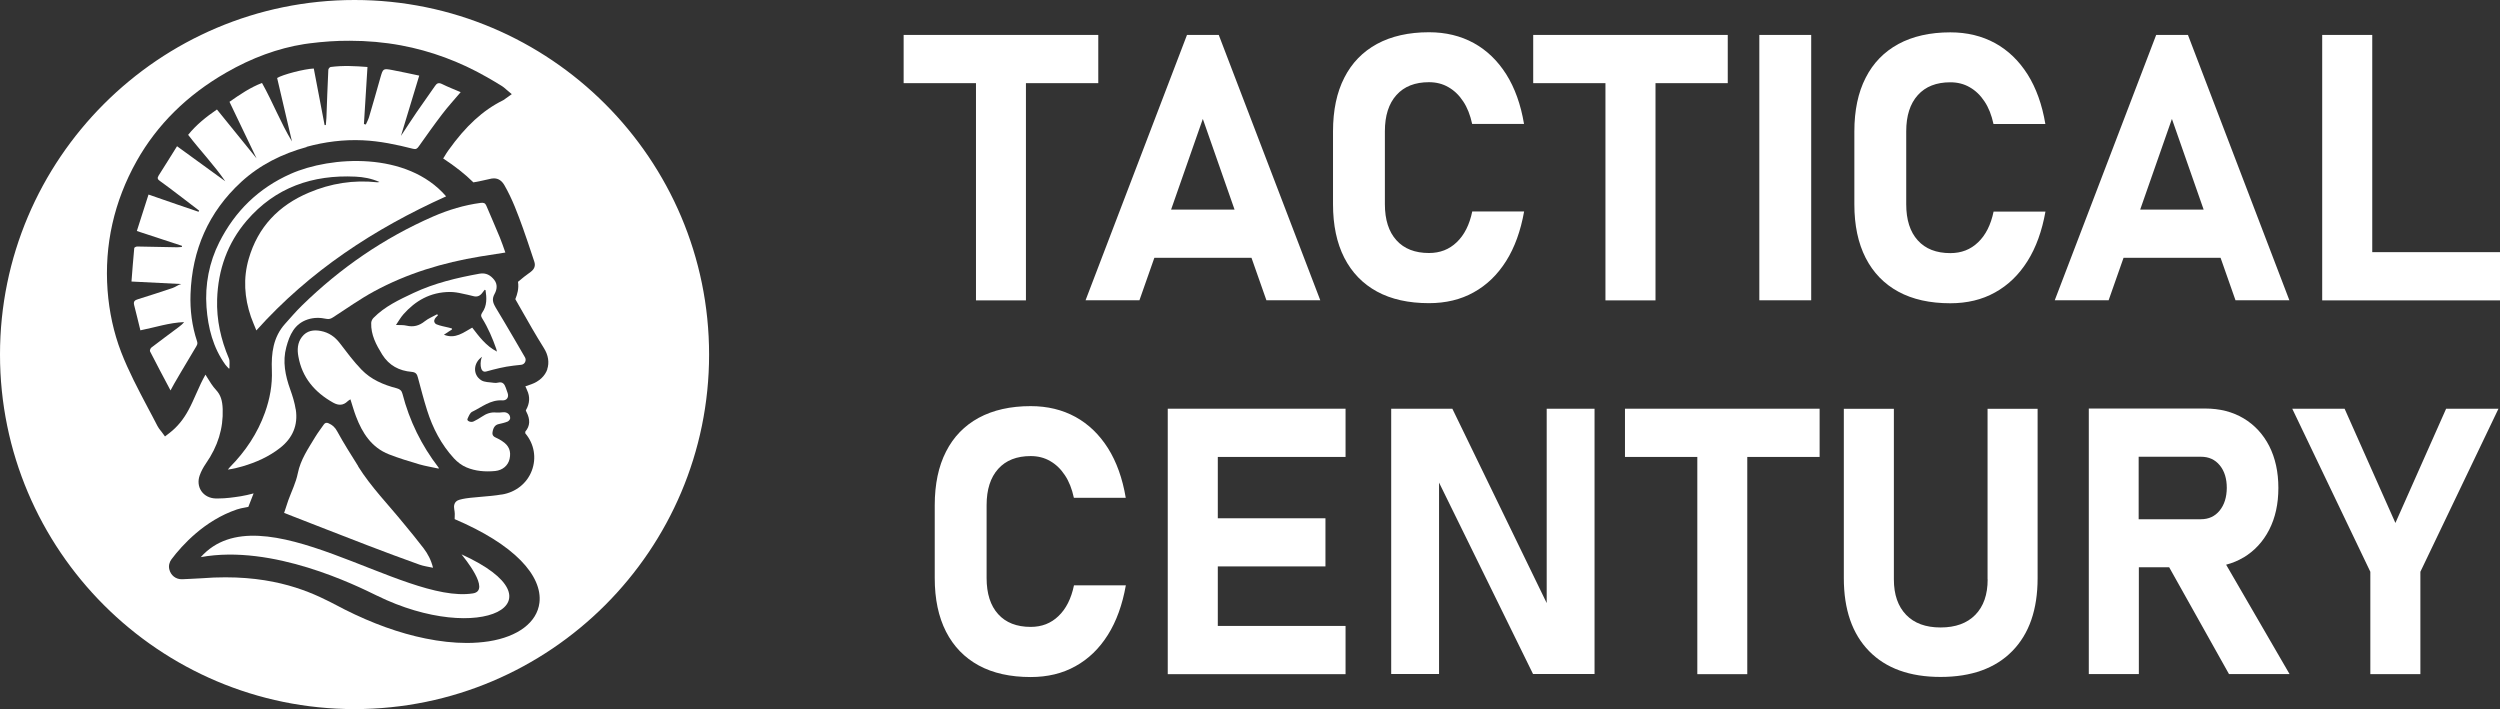
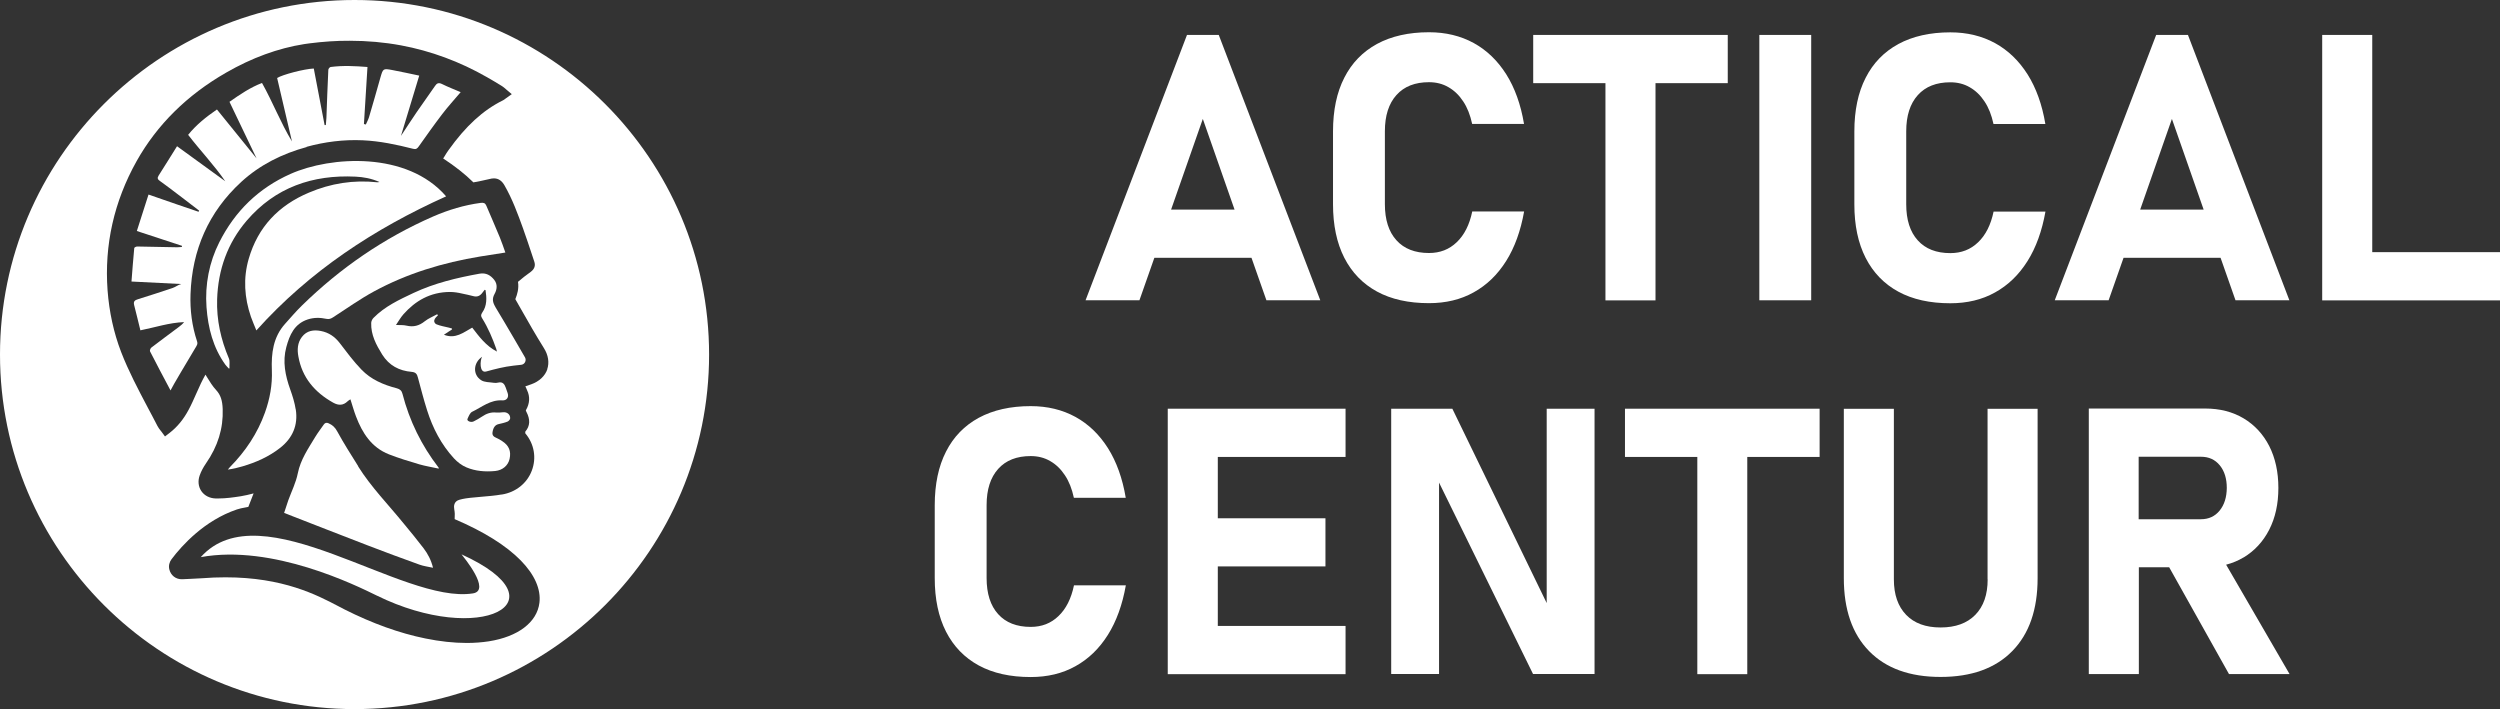
<svg xmlns="http://www.w3.org/2000/svg" id="Capa_2" data-name="Capa 2" viewBox="0 0 261.25 74.1">
  <rect x="0" y="0" width="261.25" height="74.1" fill="#333333" stroke="none" />
  <defs>
    <style> .cls-1 { fill: #fff; } </style>
  </defs>
  <g id="Capa_2-2" data-name="Capa 2">
    <g>
      <g>
        <path class="cls-1" d="M30.9,42.78c-.11-.71-.33-1.41-.57-2.08-.52-1.45-.82-2.92-.41-4.43,.34-1.26,.84-2.43,2.24-2.89,.65-.21,1.3-.2,1.95-.06,.29,.06,.48-.02,.71-.17,1.41-.91,2.78-1.89,4.25-2.69,3.48-1.89,7.23-3.02,11.13-3.66,.85-.14,1.71-.27,2.61-.41-.2-.55-.36-1.06-.57-1.56-.46-1.12-.95-2.23-1.42-3.34-.11-.27-.29-.33-.58-.29-1.73,.23-3.38,.73-4.97,1.42-5.15,2.25-9.7,5.38-13.72,9.31-.62,.6-1.18,1.27-1.76,1.91-1.25,1.39-1.45,3.09-1.38,4.86,.06,1.52-.21,2.98-.72,4.41-.78,2.18-2.04,4.06-3.66,5.7-.08,.08-.15,.17-.22,.26,.54-.07,1.03-.19,1.51-.33,1.44-.42,2.79-1.02,3.97-1.95,1.29-1.02,1.87-2.36,1.62-4Z" />
        <path class="cls-1" d="M32.01,15.35c1.93-.53,3.9-.78,5.9-.69,1.79,.08,3.53,.45,5.26,.89,.3,.08,.43-.02,.59-.25,.8-1.13,1.6-2.26,2.44-3.36,.6-.79,1.27-1.52,1.94-2.31-.67-.29-1.33-.54-1.95-.85-.34-.17-.54-.09-.73,.2-.63,.91-1.28,1.82-1.91,2.73-.56,.82-1.1,1.66-1.65,2.49,0,0,0,0,0,0,.63-2.08,1.26-4.14,1.91-6.3-.97-.2-1.89-.41-2.81-.58-.97-.18-.97-.17-1.25,.79-.39,1.38-.78,2.76-1.19,4.14-.08,.26-.22,.51-.33,.76-.07-.02-.14-.03-.2-.05,.12-1.98,.25-3.95,.37-5.96-1.28-.1-2.56-.17-3.85,0-.09,.01-.24,.19-.24,.29-.08,1.67-.14,3.35-.2,5.02-.01,.25-.04,.51-.06,.76-.04,0-.09,0-.13,0-.38-1.97-.75-3.95-1.13-5.91-1,.04-3.28,.64-3.83,.99,.52,2.2,1.03,4.42,1.55,6.63,0,0,0,0,0,0-1.18-1.95-2-4.09-3.13-6.11-1.23,.47-2.3,1.2-3.4,1.97,.95,1.97,1.89,3.94,2.83,5.91-1.38-1.7-2.76-3.4-4.14-5.11-1.15,.79-2.17,1.61-3.01,2.65,1.28,1.66,2.71,3.15,3.88,4.85-1.65-1.2-3.3-2.39-5.04-3.66-.66,1.05-1.28,2.06-1.92,3.06-.17,.26-.11,.41,.13,.57,.86,.6,4.1,3.1,4.1,3.1l-.06,.12s-4.36-1.48-5.23-1.8c-.42,1.3-.82,2.55-1.22,3.81,1.64,.54,3.18,1.04,4.72,1.55,0,.04-.02,.08-.02,.12-.16,.01-.33,.03-.49,.03-1.39-.03-2.78-.06-4.17-.08-.11,0-.3,.09-.31,.16-.11,1.16-.2,2.33-.29,3.5,1.8,.09,3.48,.18,5.18,.26,0,0,0,0,0,.01-.31,.07-.57,.3-.87,.4-1.2,.4-2.4,.8-3.61,1.17-.36,.11-.52,.23-.42,.63,.23,.86,.42,1.72,.65,2.63,1.55-.31,3.01-.8,4.57-.86-.17,.21-.35,.36-.54,.5-.96,.72-1.93,1.43-2.88,2.16-.1,.08-.19,.31-.14,.4,.68,1.34,1.39,2.66,2.14,4.08,.19-.42,1.8-3.11,2.57-4.4,.18-.3,.3-.44,.2-.74-.53-1.6-.74-3.25-.68-4.92,.16-4.62,1.88-8.58,5.29-11.72,1.96-1.8,4.3-2.96,6.87-3.66Z" />
        <path class="cls-1" d="M23.98,38.46c-.02-.33,.06-.71-.06-1-.84-1.98-1.3-4.03-1.23-6.18,.1-3.09,1.08-5.87,3.09-8.22,2.99-3.48,6.89-4.82,11.38-4.6,.82,.04,1.63,.18,2.5,.56-.16,.02-.19,.04-.23,.03-2.48-.27-4.87,.11-7.15,1.08-3.16,1.33-5.33,3.59-6.29,6.92-.59,2.04-.45,4.06,.23,6.05,.16,.47,.37,.92,.57,1.43,5.58-6.22,12.33-10.63,19.83-14.01-4.07-4.73-12.06-4.21-16.25-2.35-3.37,1.5-5.82,3.91-7.45,7.14-1.06,2.09-1.51,4.44-1.34,6.78,.16,2.18,.69,4.24,1.97,6.02,.1,.14,.23,.25,.34,.38,.05,.05,.1,.03,.09-.05Z" />
        <path class="cls-1" d="M37.44,48.73c-.75-1.2-1.52-2.4-2.2-3.65-.23-.43-.5-.67-.91-.85-.21-.09-.36-.06-.5,.14-.3,.44-.63,.86-.9,1.31-.72,1.2-1.52,2.34-1.81,3.78-.19,.96-.65,1.88-.99,2.81-.16,.46-.31,.93-.44,1.33,2.94,1.14,5.8,2.27,8.67,3.37,1.82,.7,3.65,1.38,5.49,2.04,.42,.15,.88,.21,1.4,.32-.2-.82-.55-1.46-.98-2.03-.67-.88-1.38-1.74-2.09-2.6-1.6-1.97-3.4-3.8-4.76-5.97Z" />
        <path class="cls-1" d="M45.83,48.86c-1.78-2.31-3.04-4.87-3.77-7.7-.08-.32-.25-.49-.58-.58-1.4-.36-2.72-.92-3.72-1.97-.82-.85-1.53-1.81-2.25-2.75-.51-.67-1.15-1.11-1.97-1.27-.76-.15-1.48-.05-1.99,.62-.47,.61-.5,1.34-.37,2.04,.39,2.21,1.71,3.75,3.64,4.83,.56,.31,1.05,.3,1.51-.15,.08-.08,.18-.13,.29-.2,.2,.61,.36,1.21,.58,1.78,.66,1.74,1.62,3.25,3.45,3.97,1.03,.4,2.1,.73,3.16,1.04,.66,.19,1.35,.3,2.04,.45-.01-.07,0-.09-.02-.11Z" />
        <path class="cls-1" d="M51.77,32.08c-.28-.47-.37-.85-.09-1.36,.26-.46,.33-1.01-.03-1.47-.38-.48-.85-.77-1.54-.65-2.37,.43-4.69,.98-6.89,2.01-1.5,.71-3,1.4-4.19,2.61-.13,.13-.23,.34-.24,.52-.04,1.25,.52,2.29,1.15,3.31,.72,1.15,1.78,1.7,3.08,1.81,.44,.04,.56,.24,.65,.59,.31,1.14,.6,2.29,.96,3.42,.59,1.87,1.48,3.58,2.81,5.03,.36,.39,.82,.74,1.3,.94,.95,.4,1.98,.48,3.01,.38,.78-.08,1.35-.58,1.5-1.26,.18-.81-.06-1.4-.77-1.86-.19-.13-.4-.25-.61-.34-.28-.12-.46-.27-.4-.61,.08-.49,.28-.75,.63-.83,.31-.07,.63-.14,.93-.26,.12-.05,.26-.2,.28-.32,.04-.41-.31-.7-.72-.66-.24,.02-.49,.05-.74,.03-.56-.06-1.04,.12-1.49,.43-.28,.19-.57,.35-.87,.5-.29,.14-.73-.05-.64-.26,.12-.27,.26-.64,.49-.75,1.01-.48,1.9-1.27,3.15-1.19,.46,.03,.71-.32,.56-.76-.07-.19-.13-.38-.2-.57-.13-.37-.32-.64-.78-.53-.16,.04-.33,.05-.49,.02-.44-.07-.95-.04-1.3-.27-.89-.57-.84-1.81,.1-2.45-.22,.34-.31,1.75,.43,1.54,.94-.26,1.88-.5,2.85-.61l.81-.09c.36-.04,.57-.44,.4-.76,0-.01-2.07-3.58-3.13-5.32Zm-2.43,2.16c-.91,.5-1.75,1.22-2.95,.74,.31-.21,.58-.38,.85-.56,0-.03,0-.06-.01-.09-.1-.03-.2-.06-.31-.09-.44-.11-.9-.18-1.31-.35-.16-.06-.27-.26-.23-.42,.06-.23,.24-.37,.39-.53-.03-.03-.06-.07-.09-.1-.43,.24-.91,.43-1.29,.73-.58,.47-1.18,.63-1.91,.46-.32-.08-.66-.05-1.1-.07,.27-.4,.49-.79,.78-1.12,1.24-1.4,2.8-2.32,4.85-2.33,.43,0,.87,.07,1.29,.17,.38,.09,.76,.15,1.14,.26,.44,.13,.75-.03,1-.39,.06-.09,.14-.18,.21-.27,.03,.01,.06,.02,.09,.04,.12,.81,.17,1.62-.35,2.35-.15,.22-.15,.38,0,.6,.62,1,1.08,2.08,1.47,3.19,.02,.06,.03,.12,.07,.28-1.16-.6-1.86-1.57-2.58-2.5Z" />
        <path class="cls-1" d="M20.98,58.22c7.51-1.37,16.23,2.96,18.38,4.01,10.83,5.33,19.85,.69,8.87-4.3,.21,.28,3.13,3.77,1.19,4.08-7.39,1.16-22.13-10.85-28.44-3.79Z" />
        <path class="cls-1" d="M37.05,0C16.62,0,0,16.62,0,37.05s16.62,37.05,37.05,37.05,37.05-16.62,37.05-37.05S57.48,0,37.05,0Zm20.15,38.58c-.25,.72-.85,1.28-1.69,1.58-.19,.07-.39,.14-.61,.21,.04,.08,.07,.15,.1,.22,.03,.07,.06,.13,.08,.19,.32,.67,.28,1.38-.11,2.06-.02,.04-.02,.05-.02,.05,0,0,0,.04,.05,.13,.43,.82,.4,1.49-.11,2.09,0,.06,0,.11,0,.17,.94,1.11,1.19,2.58,.68,3.91-.5,1.32-1.68,2.26-3.14,2.49h-.05c-.68,.12-1.37,.17-2.04,.23-.39,.03-.79,.07-1.18,.11-.17,.02-.32,.04-.47,.06-.24,.04-.46,.08-.66,.14-.62,.16-.62,.7-.56,1.01,.06,.3,.07,.62,.04,1.02,3.05,1.3,5.38,2.76,6.91,4.32,1.45,1.48,2.12,3.01,1.95,4.42-.25,2.04-2.23,3.55-5.3,4.03-.72,.11-1.49,.17-2.29,.17-1.35,0-2.82-.16-4.33-.47-2.71-.55-5.54-1.57-8.44-3.03-.22-.11-.45-.23-.69-.36-2.2-1.15-5.72-3-11.76-3-.79,0-1.62,.03-2.5,.1-.31,.02-.71,.04-1.14,.06-.29,.01-.59,.03-.87,.04-.03,0-.05,0-.08,0-.6,0-1.13-.4-1.28-1.04-.09-.37,.01-.76,.24-1.06,1.09-1.44,3.43-4.04,6.82-5.19,.29-.1,.57-.15,.84-.2,.13-.02,.25-.04,.36-.07,.18-.46,.37-.93,.55-1.41-.46,.12-.9,.23-1.35,.3h0c-.71,.11-1.53,.23-2.34,.23-.09,0-.18,0-.28,0-.63-.02-1.17-.3-1.49-.77-.32-.47-.38-1.07-.17-1.65,.15-.42,.37-.83,.65-1.24,1.25-1.8,1.82-3.66,1.75-5.68-.03-.92-.23-1.49-.67-1.97-.39-.42-.69-.91-.97-1.37-.05-.09-.11-.18-.16-.26-.17,.31-.33,.6-.47,.9-.17,.36-.34,.74-.5,1.1-.25,.56-.5,1.14-.8,1.69-.53,.99-1.18,1.78-1.98,2.4l-.48,.37-.36-.49s-.08-.1-.12-.15c-.1-.13-.22-.28-.31-.46-.33-.65-.68-1.3-1.02-1.94-.98-1.86-2-3.78-2.78-5.8-.77-2.01-1.24-4.17-1.41-6.42-.35-4.74,.67-9.29,3.04-13.52,2.13-3.79,5.27-6.9,9.35-9.24,2.69-1.55,5.43-2.55,8.15-2.98,.19-.03,.38-.06,.57-.08,1.42-.18,2.82-.28,4.2-.27,1.83,0,3.62,.16,5.35,.48,3.12,.58,6.15,1.7,8.98,3.32,.55,.31,1.08,.63,1.61,.96,.13,.08,.22,.17,.31,.24,.03,.03,.06,.06,.1,.09l.58,.49-.62,.44s-.05,.04-.08,.06c-.06,.05-.13,.1-.23,.15-2.08,1.03-3.88,2.68-5.68,5.2-.16,.22-.3,.45-.45,.7-.03,.06-.07,.12-.11,.17,1.25,.82,2.29,1.64,3.16,2.5,.61-.11,1.2-.24,1.77-.37,.05-.01,.1-.02,.14-.03,.08-.01,.16-.02,.23-.02,.46,0,.82,.24,1.09,.7,.84,1.45,1.41,3.02,1.96,4.54l.11,.32c.23,.63,.44,1.28,.65,1.9,.13,.4,.27,.82,.41,1.23,.15,.43,.02,.79-.37,1.08-.5,.36-.94,.7-1.33,1.04,.11,.71-.08,1.32-.27,1.78,0,.01,0,.03,0,.05,.19,.33,.38,.67,.57,1,.77,1.36,1.57,2.76,2.41,4.1,.46,.73,.58,1.52,.34,2.22Z" />
      </g>
      <g>
-         <polygon class="cls-1" points="101.99 31.39 107.21 31.39 107.21 8.69 114.77 8.69 114.77 3.65 94.43 3.65 94.43 8.69 101.99 8.69 101.99 31.39" />
        <path class="cls-1" d="M130.78,26.94l1.56,4.44h5.63L127.36,3.65h-3.32l-10.6,27.73h5.63l1.56-4.44h10.16Zm-5.08-14.5l3.31,9.46h-6.63l3.31-9.46Z" />
        <path class="cls-1" d="M154,30.55c1.36-.75,2.49-1.84,3.39-3.27,.9-1.43,1.52-3.16,1.88-5.18h-5.42c-.29,1.39-.83,2.46-1.62,3.21-.79,.76-1.75,1.13-2.9,1.13-1.46,0-2.6-.44-3.4-1.33-.81-.89-1.21-2.15-1.21-3.78v-7.61c0-1.63,.4-2.89,1.21-3.79,.81-.9,1.94-1.34,3.4-1.34,.75,0,1.43,.17,2.03,.52,.6,.34,1.12,.84,1.54,1.48,.43,.64,.74,1.43,.94,2.36h5.42c-.34-2.03-.96-3.76-1.86-5.19-.9-1.42-2.03-2.51-3.39-3.26-1.37-.75-2.93-1.13-4.68-1.13-2.12,0-3.93,.41-5.43,1.22-1.49,.81-2.64,1.99-3.42,3.53-.79,1.54-1.18,3.41-1.18,5.61v7.61c0,2.19,.39,4.05,1.18,5.6,.79,1.54,1.93,2.72,3.42,3.53,1.49,.81,3.3,1.21,5.43,1.21,1.75,0,3.31-.37,4.67-1.13Z" />
        <polygon class="cls-1" points="173 31.39 173 8.69 180.55 8.69 180.55 3.65 160.22 3.65 160.22 8.69 167.77 8.69 167.77 31.39 173 31.39" />
        <rect class="cls-1" x="183.85" y="3.65" width="5.42" height="27.73" />
        <path class="cls-1" d="M200.41,9.94c.81-.9,1.94-1.34,3.4-1.34,.75,0,1.43,.17,2.03,.52,.6,.34,1.12,.84,1.54,1.48,.43,.64,.74,1.43,.94,2.36h5.42c-.34-2.03-.96-3.76-1.86-5.19-.9-1.42-2.03-2.51-3.39-3.26-1.37-.75-2.93-1.13-4.68-1.13-2.12,0-3.93,.41-5.43,1.22-1.49,.81-2.64,1.99-3.42,3.53-.79,1.54-1.18,3.41-1.18,5.61v7.61c0,2.19,.39,4.05,1.18,5.6,.79,1.54,1.93,2.72,3.42,3.53,1.49,.81,3.3,1.21,5.43,1.21,1.75,0,3.31-.37,4.67-1.13,1.36-.75,2.49-1.84,3.39-3.27,.9-1.43,1.52-3.16,1.88-5.18h-5.42c-.29,1.39-.83,2.46-1.62,3.21-.79,.76-1.75,1.13-2.9,1.13-1.46,0-2.6-.44-3.4-1.33-.81-.89-1.21-2.15-1.21-3.78v-7.61c0-1.63,.4-2.89,1.21-3.79Z" />
        <path class="cls-1" d="M221.89,26.94h10.16l1.56,4.44h5.63l-10.6-27.73h-3.32l-10.6,27.73h5.63l1.56-4.44Zm5.08-14.5l3.31,9.46h-6.63l3.31-9.46Z" />
        <polygon class="cls-1" points="247.9 26.35 247.9 3.65 242.67 3.65 242.67 31.39 245 31.39 247.9 31.39 261.25 31.39 261.25 26.35 247.9 26.35" />
        <path class="cls-1" d="M104.31,49c.81-.9,1.94-1.34,3.4-1.34,.75,0,1.43,.17,2.03,.52,.6,.34,1.12,.84,1.54,1.48,.43,.64,.74,1.43,.94,2.36h5.42c-.34-2.03-.96-3.76-1.86-5.19-.9-1.42-2.03-2.51-3.39-3.26-1.37-.75-2.93-1.13-4.68-1.13-2.12,0-3.93,.41-5.43,1.22-1.49,.81-2.64,1.99-3.42,3.53-.79,1.54-1.18,3.41-1.18,5.61v7.61c0,2.19,.39,4.05,1.18,5.6,.79,1.54,1.93,2.72,3.42,3.53,1.49,.81,3.3,1.21,5.43,1.21,1.75,0,3.31-.37,4.67-1.13,1.36-.75,2.49-1.84,3.39-3.27,.9-1.43,1.52-3.16,1.88-5.18h-5.42c-.29,1.39-.83,2.46-1.62,3.21-.79,.76-1.75,1.13-2.9,1.13-1.46,0-2.6-.44-3.4-1.33-.81-.89-1.21-2.15-1.21-3.78v-7.61c0-1.63,.4-2.89,1.21-3.79Z" />
        <polygon class="cls-1" points="123.92 42.71 122.03 42.71 122.03 70.45 123.92 70.45 127.26 70.45 140.61 70.45 140.61 65.41 127.26 65.41 127.26 59.19 138.51 59.19 138.51 54.16 127.26 54.16 127.26 47.75 140.61 47.75 140.61 42.71 127.26 42.71 123.92 42.71" />
        <polygon class="cls-1" points="161.63 63.02 151.77 42.71 145.38 42.71 145.38 70.43 150.38 70.43 150.38 50.43 160.2 70.43 166.63 70.43 166.63 42.71 161.63 42.71 161.63 63.02" />
        <polygon class="cls-1" points="169.81 47.75 177.37 47.75 177.37 70.45 182.59 70.45 182.59 47.75 190.15 47.75 190.15 42.71 169.81 42.71 169.81 47.75" />
        <path class="cls-1" d="M207.71,60.55c0,1.59-.43,2.82-1.29,3.7-.86,.88-2.07,1.32-3.63,1.32s-2.75-.44-3.6-1.32c-.85-.88-1.28-2.11-1.28-3.7v-17.83h-5.23v17.7c0,3.28,.88,5.82,2.64,7.62,1.76,1.8,4.25,2.7,7.47,2.7s5.73-.9,7.49-2.7c1.77-1.8,2.65-4.34,2.65-7.62v-17.7h-5.23v17.83Z" />
        <path class="cls-1" d="M234.45,58.26c1.14-.69,2.04-1.65,2.68-2.9,.64-1.25,.96-2.7,.96-4.37s-.32-3.12-.95-4.37c-.64-1.25-1.53-2.21-2.68-2.9-1.15-.69-2.5-1.03-4.03-1.03h-12.15v27.75h5.23v-11.16h3.17l6.25,11.16h6.33l-6.63-11.43c.65-.17,1.26-.42,1.82-.76Zm-10.95-10.53h6.5c.83,0,1.48,.3,1.97,.9,.49,.6,.73,1.39,.73,2.36-.01,.98-.26,1.77-.75,2.37s-1.14,.9-1.96,.9h-6.5v-6.52Z" />
-         <polygon class="cls-1" points="250.32 54.65 245.01 42.71 239.54 42.71 247.7 59.75 247.7 70.45 252.93 70.45 252.93 59.75 261.09 42.71 255.62 42.71 250.32 54.65" />
      </g>
    </g>
  </g>
</svg>